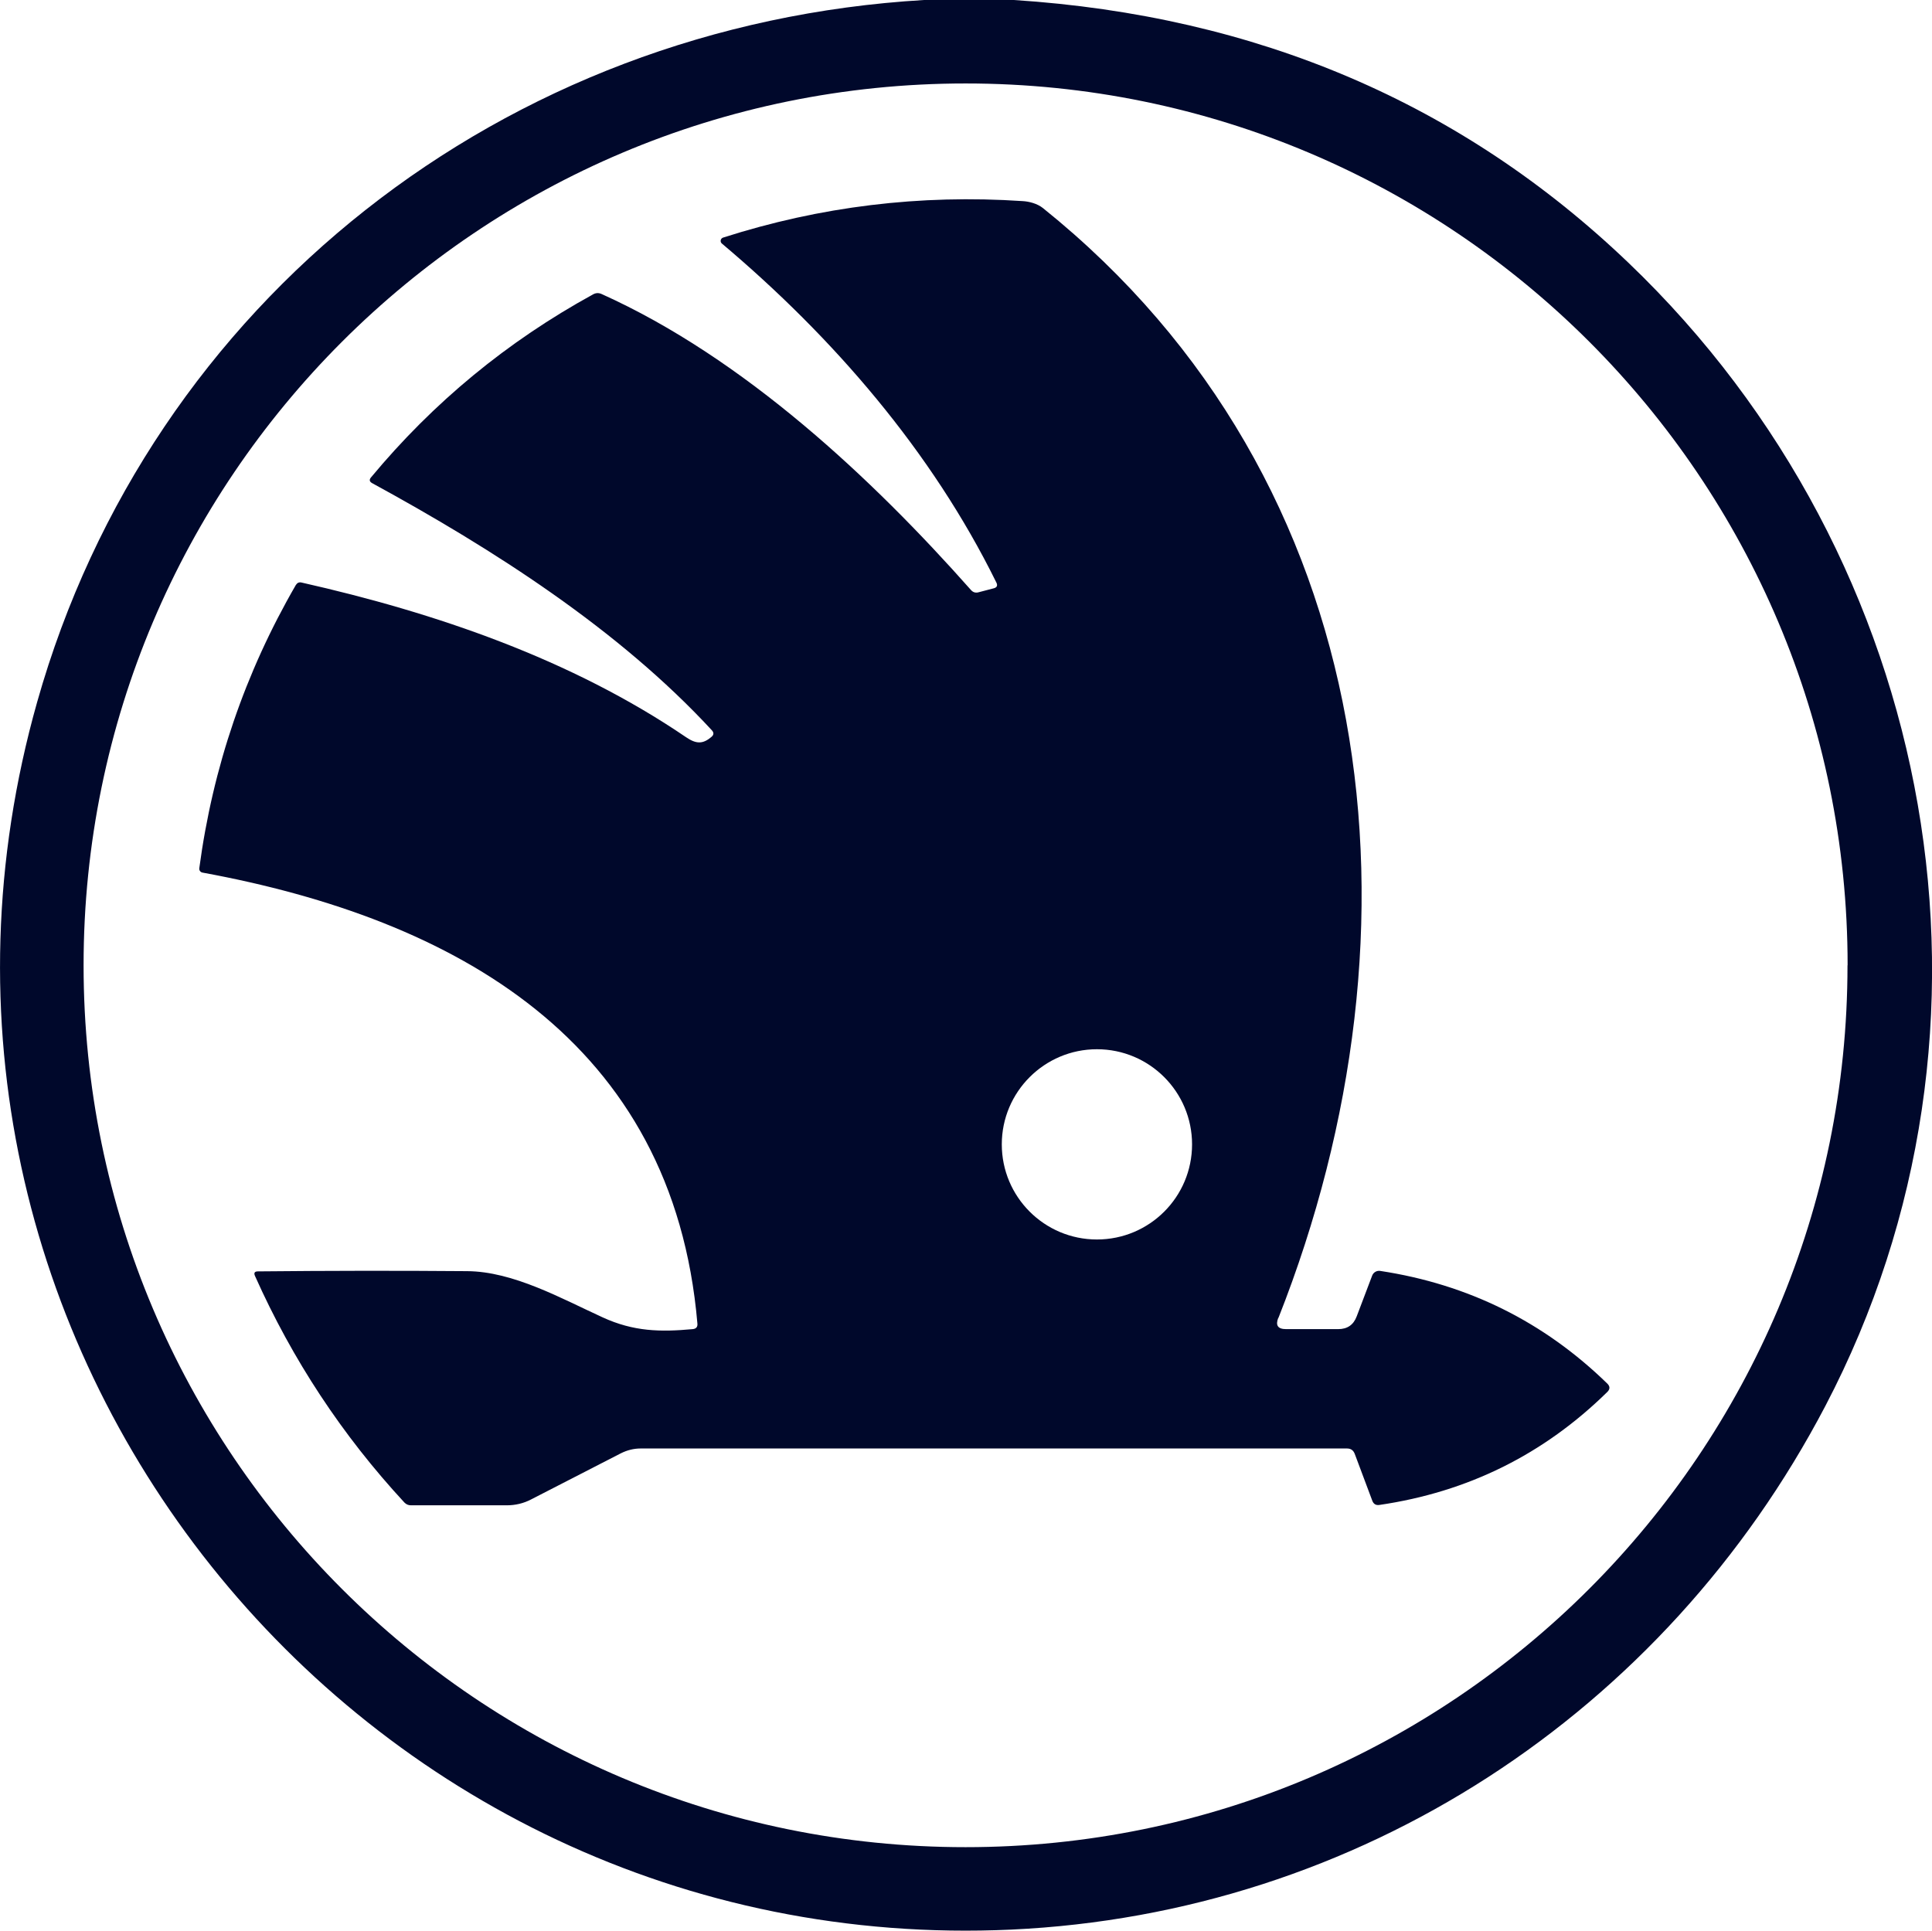
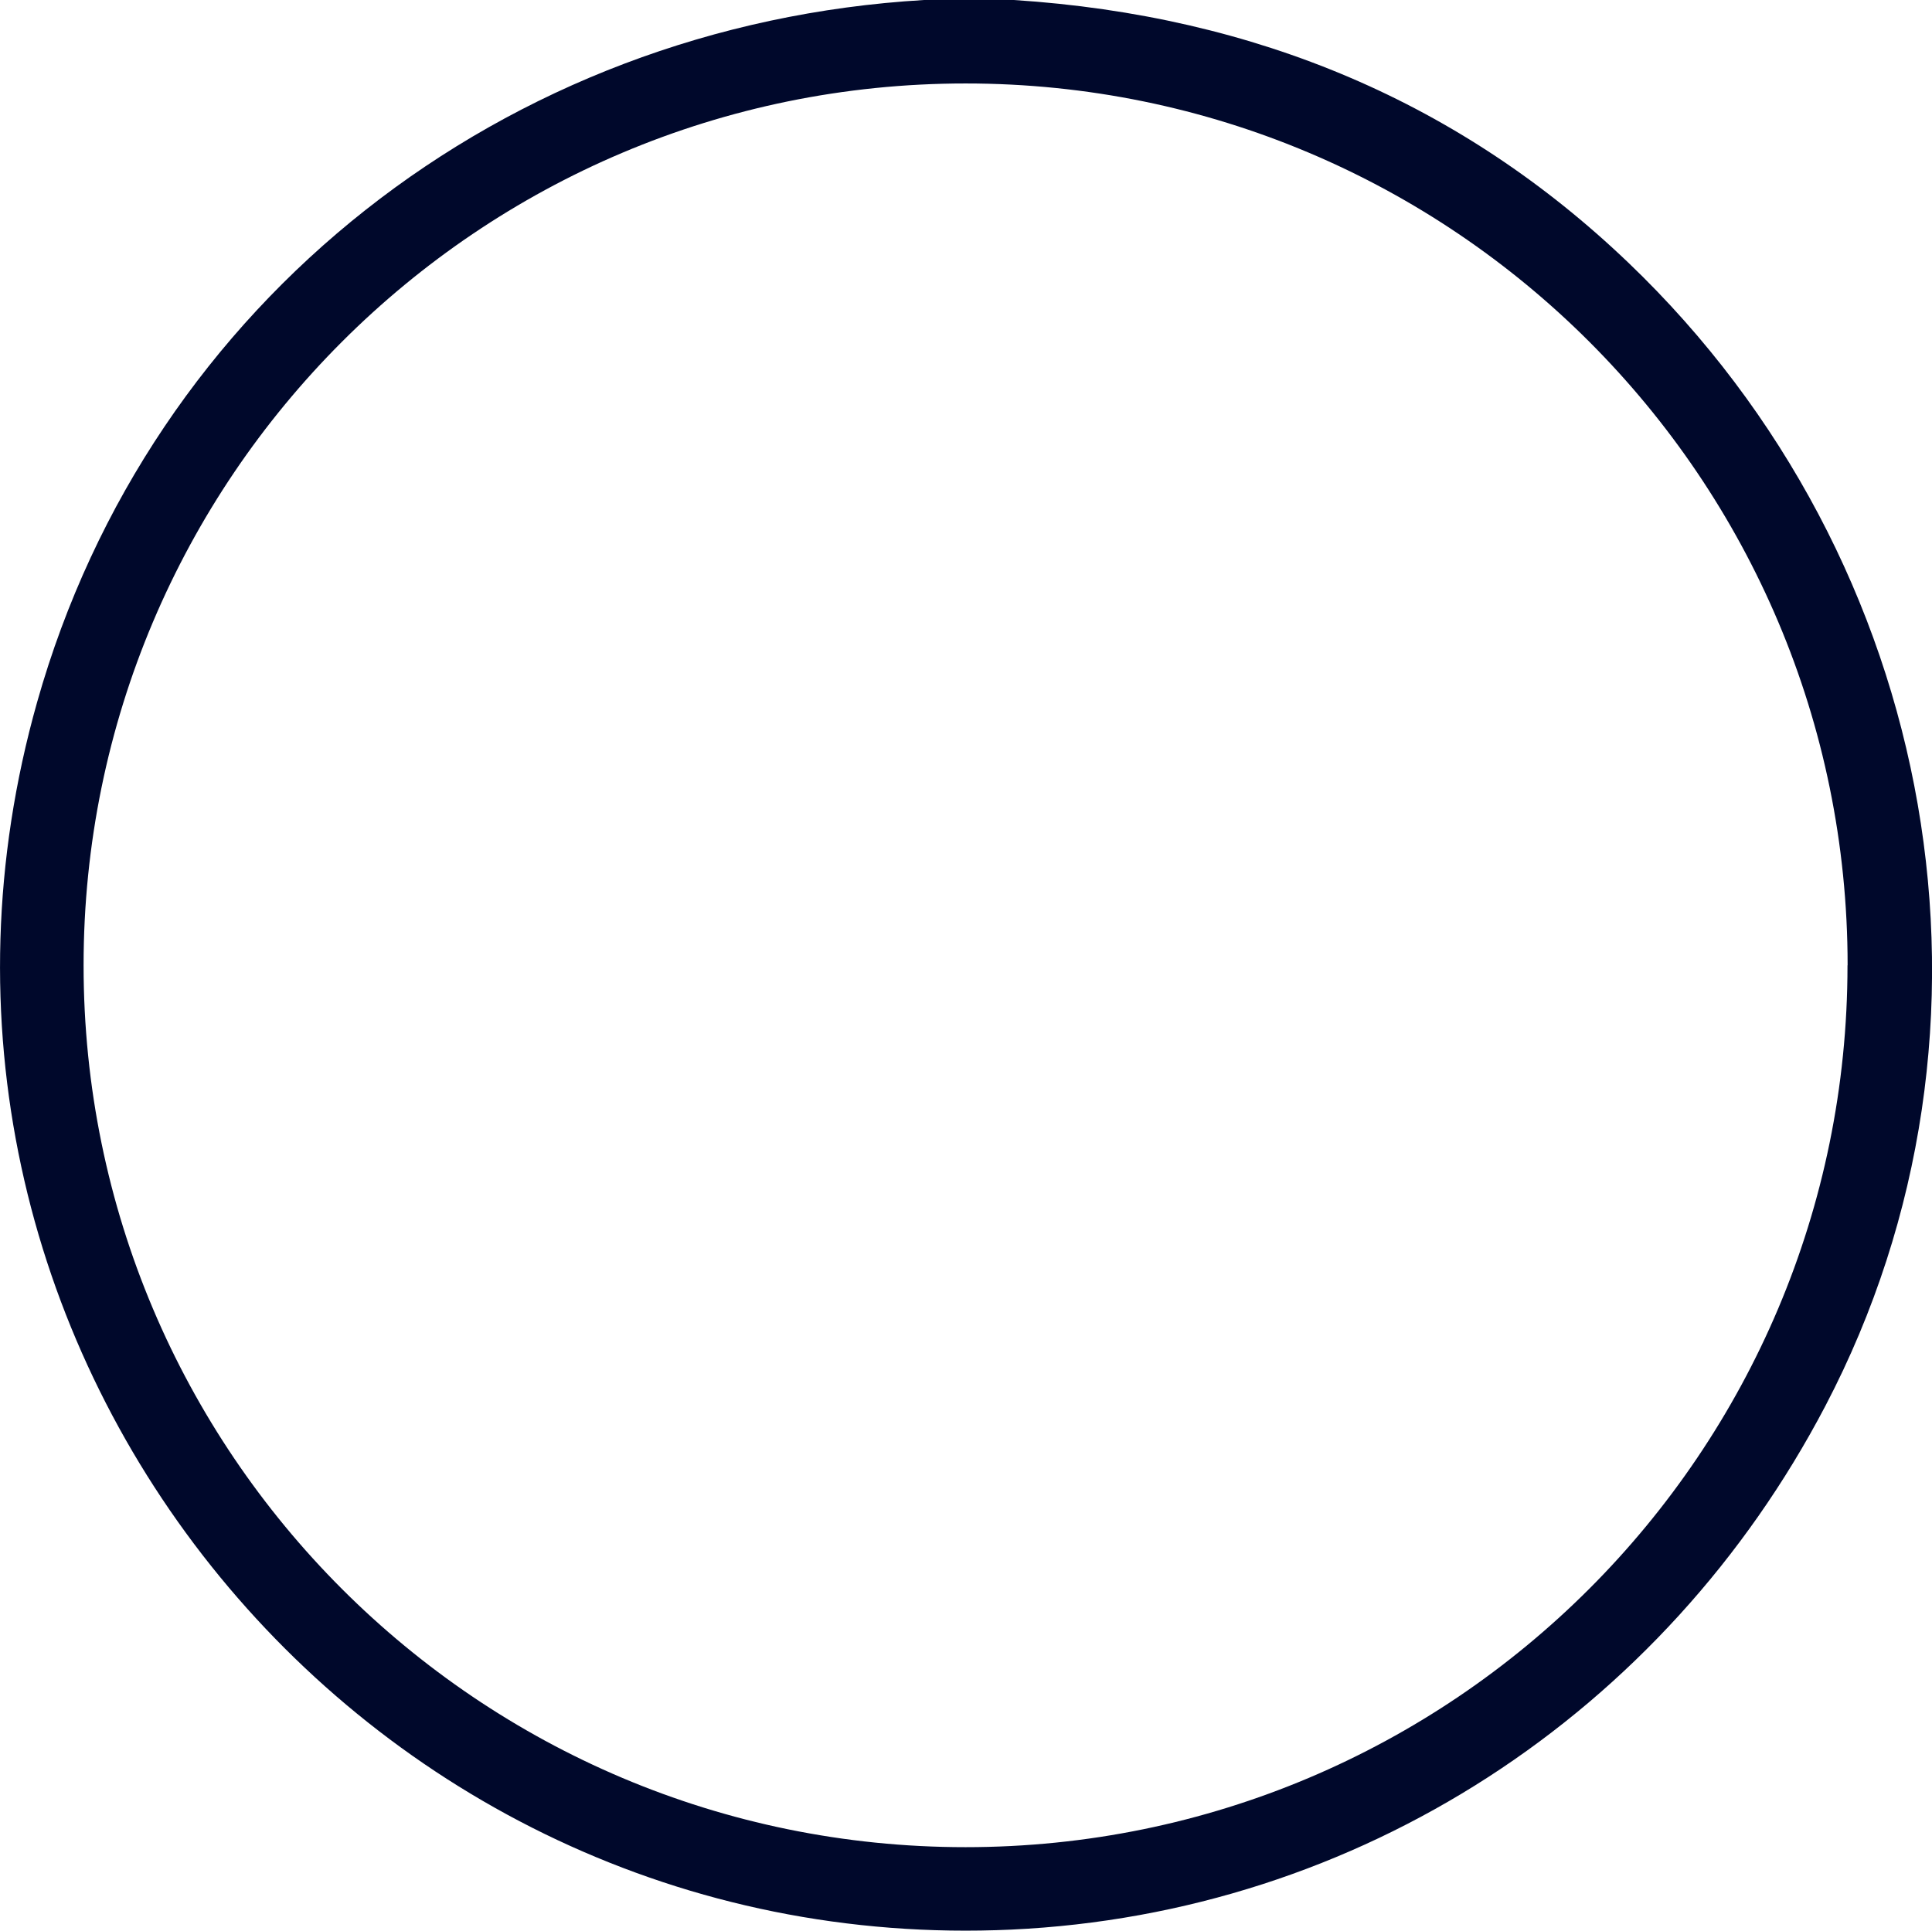
<svg xmlns="http://www.w3.org/2000/svg" id="Layer_1" data-name="Layer 1" viewBox="0 0 168.96 168.86">
  <defs>
    <style>      .cls-1 {        fill: #00082b;        stroke-width: 0px;      }    </style>
  </defs>
  <path class="cls-1" d="M80.82,0h7.85c21.26,1.38,39.17,9.04,53.74,22.98,27.23,26.05,34.5,66.98,17.23,99.98-14.1,26.93-40.83,44.4-71.19,45.81C31.15,171.41-12.5,117.08,3.25,61.4,13.16,26.33,44.08,2.16,80.82,0ZM161.58,84.43c0-42.6-34.53-77.13-77.13-77.13h0C41.85,7.3,7.31,41.84,7.31,84.43h0c0,42.6,34.53,77.13,77.13,77.13h0c42.6,0,77.13-34.53,77.13-77.13h0Z" />
-   <path class="cls-1" d="M111.79,115.26c-.26.66-.04.99.68.99h4.56c.8,0,1.34-.37,1.62-1.12l1.35-3.56c.11-.29.41-.46.71-.41,7.69,1.17,14.31,4.45,19.86,9.86.24.24.24.48,0,.72-5.56,5.47-12.21,8.76-19.95,9.89-.29.04-.49-.08-.6-.35l-1.54-4.11c-.12-.32-.34-.48-.68-.48h-61.78c-.6,0-1.18.15-1.72.42l-7.86,4.04c-.65.34-1.38.51-2.11.51h-8.39c-.23,0-.41-.08-.57-.24-5.45-5.89-9.8-12.5-13.07-19.82-.12-.27-.03-.4.26-.4,6.11-.06,12.2-.07,18.28-.02,4.04.02,8.25,2.39,11.86,4.04,2.72,1.25,5.06,1.29,7.88,1.03.3-.03.44-.19.41-.49-2.12-24.72-21.13-35.37-43.28-39.44-.18-.03-.31-.2-.28-.39,1.18-8.82,3.99-17.07,8.44-24.76.12-.19.28-.27.5-.22,11.74,2.65,23.61,6.71,33.63,13.53.87.59,1.46.63,2.23-.04.2-.17.21-.36.03-.56-8.15-8.83-19.12-15.84-29.71-21.62-.24-.13-.28-.3-.1-.51,5.45-6.56,11.92-11.89,19.41-16,.25-.14.5-.15.76-.03,12.44,5.6,23.68,16.16,32.3,25.89.17.19.38.26.63.2l1.34-.35c.3-.07.38-.25.24-.52-5.65-11.47-14.25-21.42-24-29.64-.13-.11-.14-.3-.03-.43.04-.04.09-.08.14-.09,8.49-2.72,17.22-3.79,26.2-3.19.55.03,1.27.21,1.77.61,29.78,23.93,34.04,63.04,20.59,97.08ZM104.25,100.09c0-4.59-3.72-8.32-8.32-8.32h0c-4.59,0-8.32,3.73-8.32,8.32h0c0,4.59,3.72,8.32,8.32,8.32s8.32-3.72,8.32-8.32Z" />
</svg>